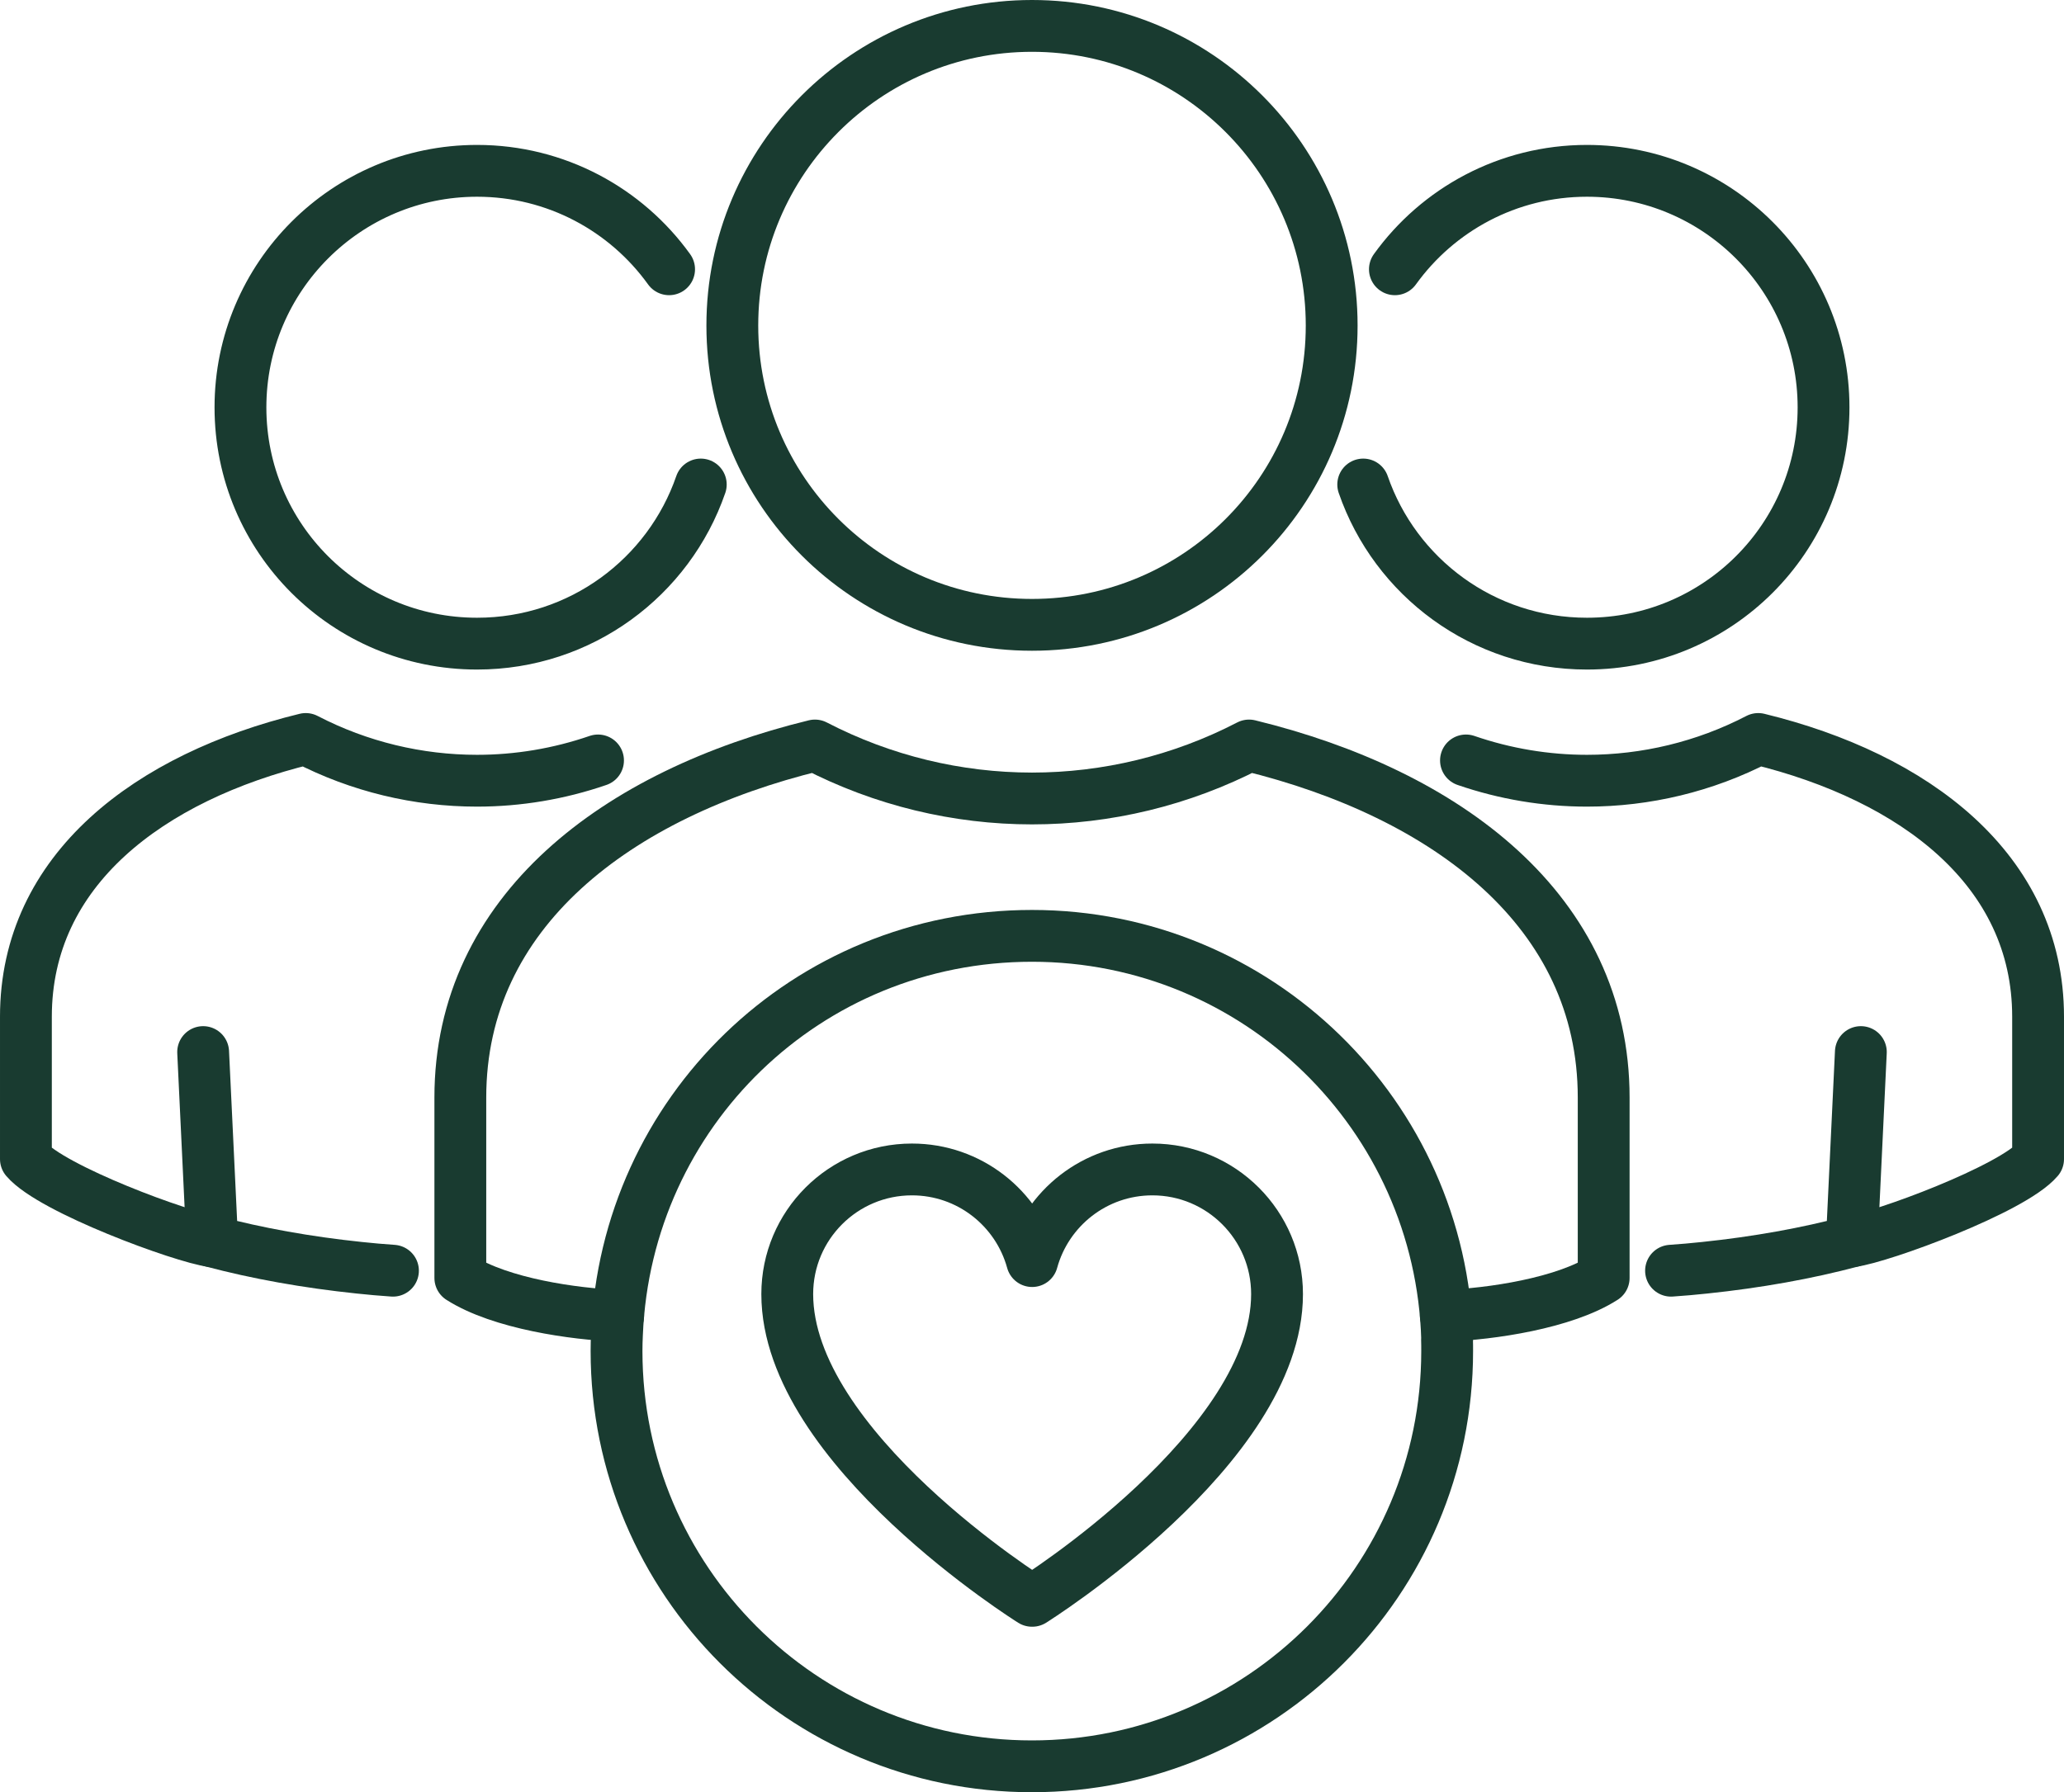
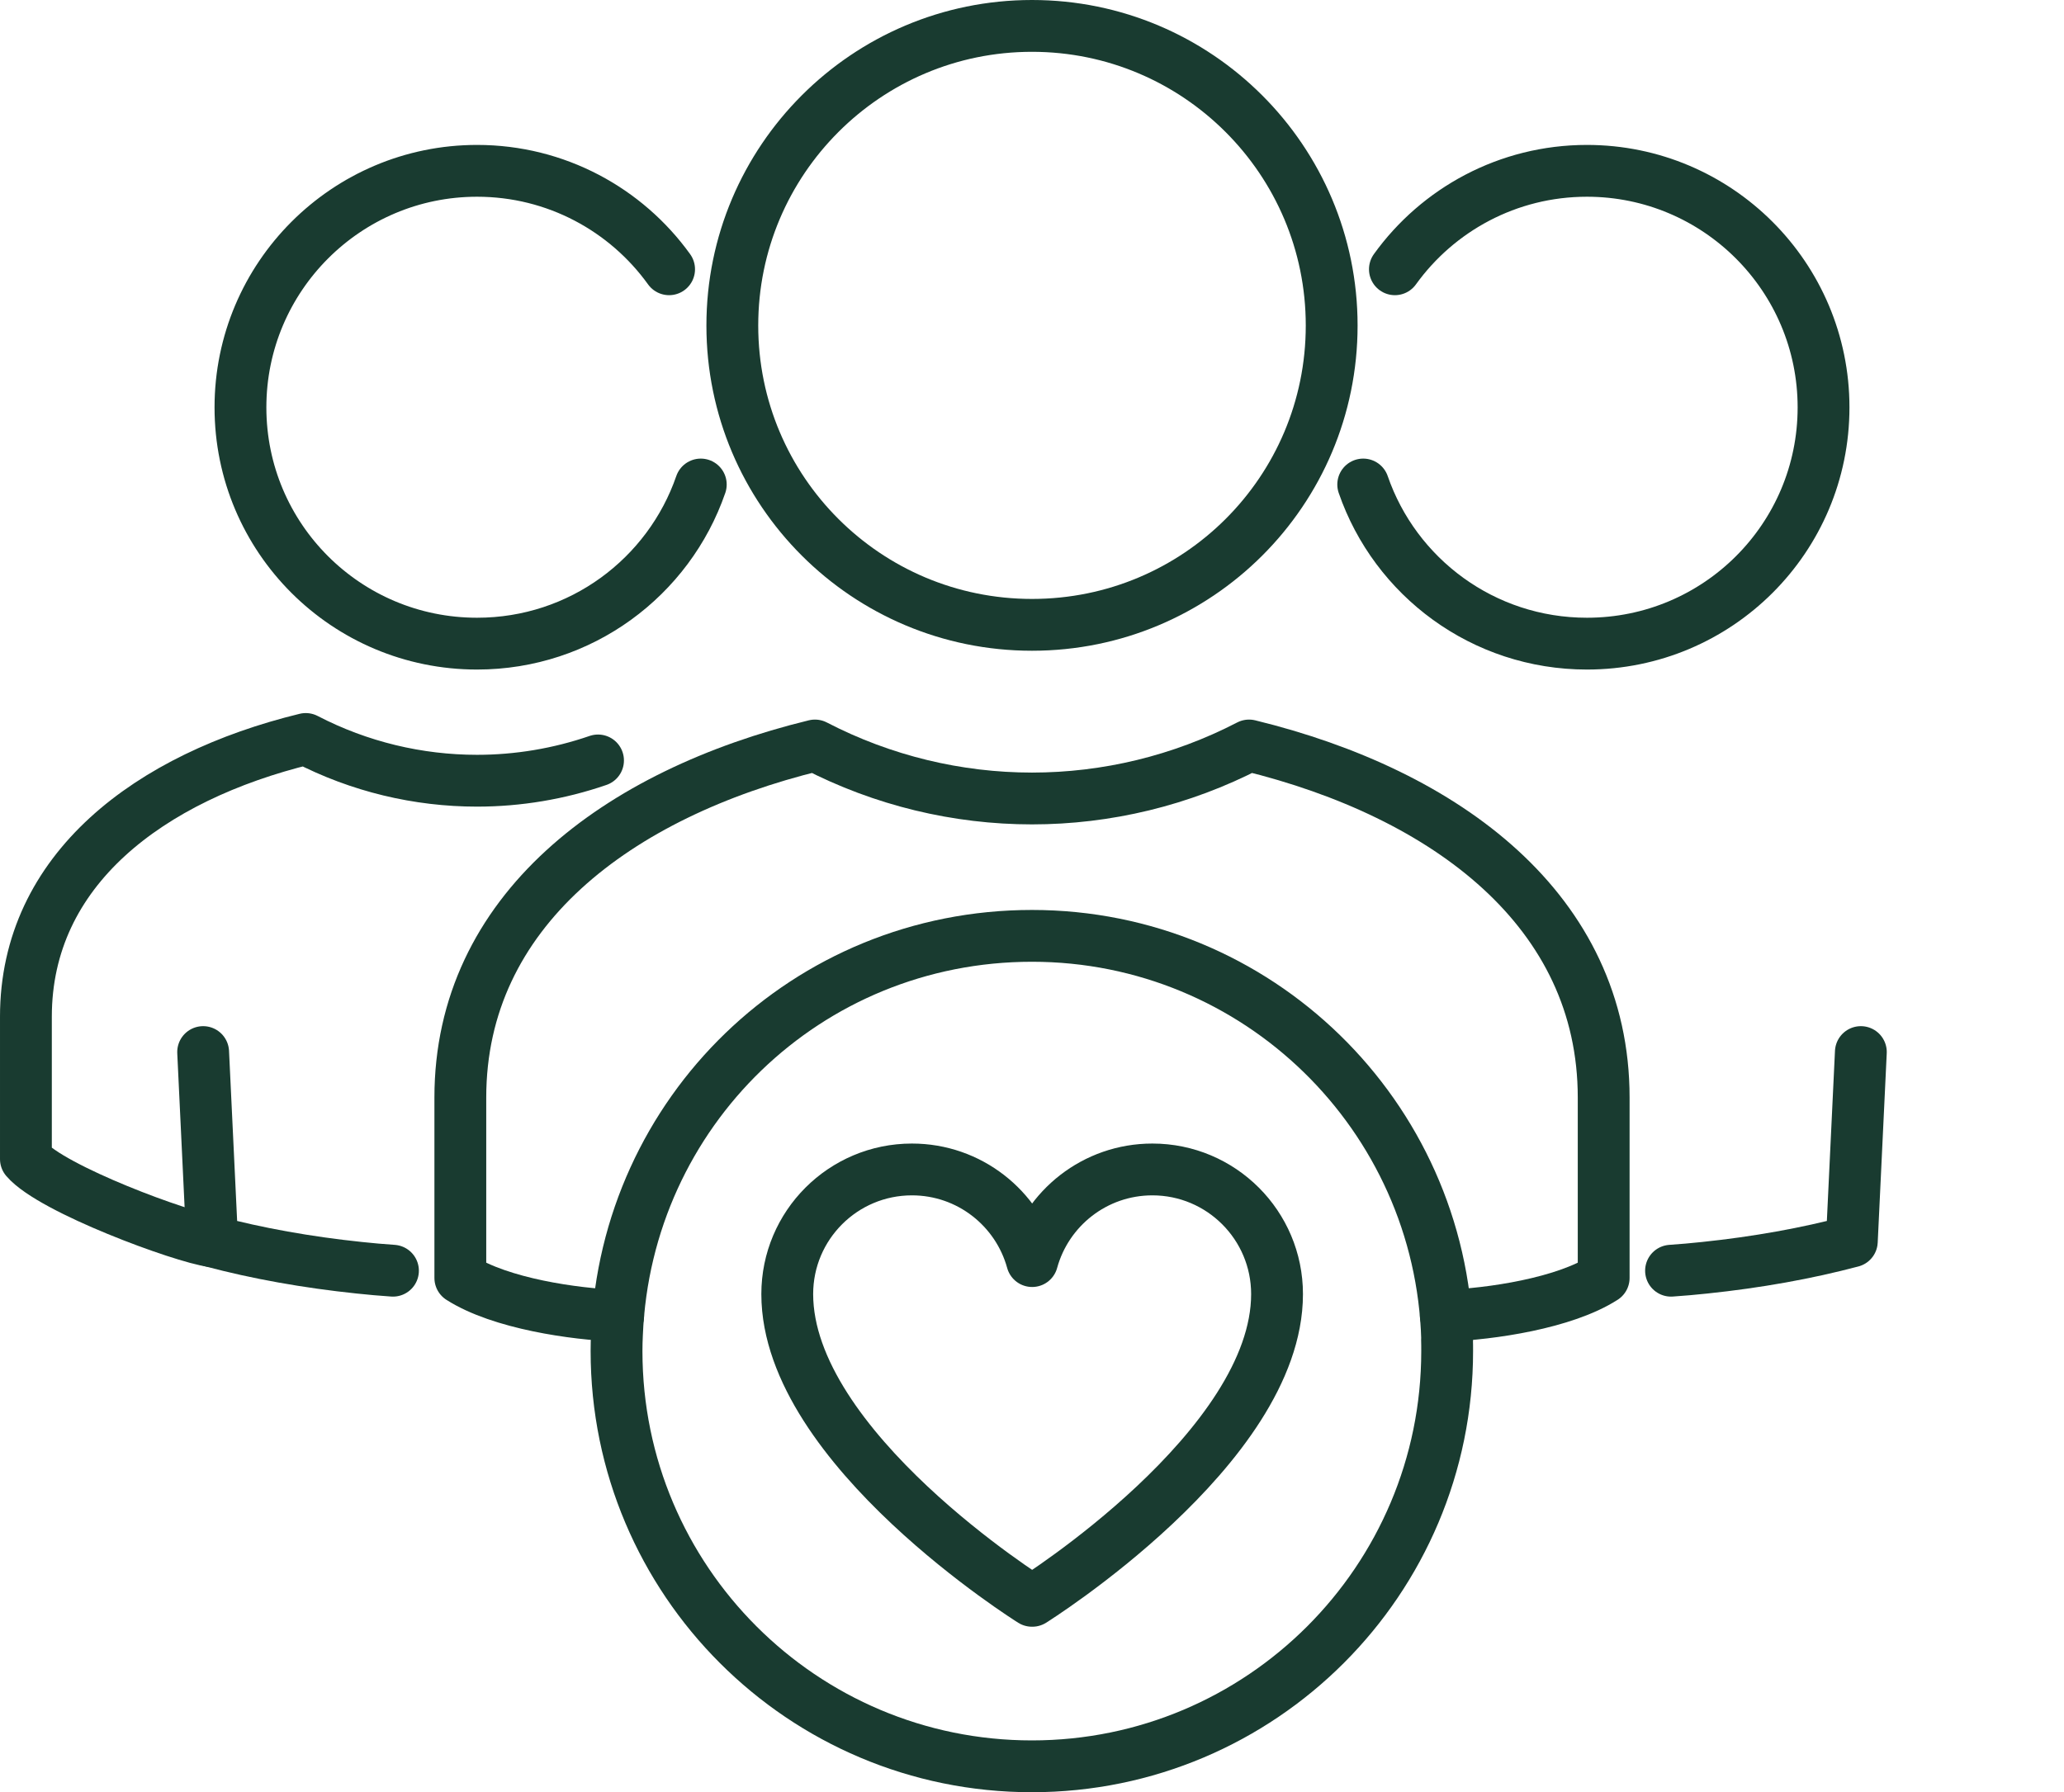
<svg xmlns="http://www.w3.org/2000/svg" id="a" viewBox="0 0 139.4 121.07">
  <defs>
    <style> .b { fill: none; stroke: #193b30; stroke-linecap: round; stroke-linejoin: round; stroke-width: 3.5px; } </style>
  </defs>
  <path class="b" d="M97.74,90.48c-.42-15.13-12.81-27.26-28.04-27.26s-27.41,11.93-28.03,26.88c-.02.39-.03.78-.03,1.17,0,15.49,12.56,28.05,28.05,28.05s28.05-12.56,28.05-28.05c0-.27,0-.53-.01-.8h0Z" />
  <path class="b" d="M69.7,108.14s-16.53-10.33-16.53-20.72c0-4.65,3.77-8.42,8.42-8.42,3.88,0,7.14,2.62,8.12,6.19.98-3.57,4.24-6.19,8.12-6.19,4.65,0,8.42,3.77,8.42,8.42,0,10.38-16.53,20.72-16.53,20.72h-.02Z" />
  <path class="b" d="M69.7,1.75c-11.18,0-20.24,9.07-20.24,20.24s9.05,20.22,20.24,20.22,20.24-9.04,20.24-20.22S80.87,1.75,69.7,1.75Z" />
  <g>
    <path class="b" d="M13.72,71.07l.61,12.79c3.05.81,6.39,1.41,9.93,1.78.76.08,1.52.15,2.28.2" />
    <path class="b" d="M47.33,32.73c-2.16,6.26-8.1,10.75-15.11,10.75-8.84,0-15.98-7.14-15.98-15.96s7.16-15.98,15.98-15.98c5.34,0,10.07,2.62,12.97,6.65" />
  </g>
  <g>
    <path class="b" d="M125.68,71.07l-.61,12.79c-3.05.81-6.39,1.41-9.93,1.78-.76.08-1.52.15-2.28.2" />
    <path class="b" d="M92.07,32.73c2.16,6.26,8.1,10.75,15.11,10.75,8.84,0,15.98-7.14,15.98-15.96s-7.16-15.98-15.98-15.98c-5.34,0-10.07,2.62-12.97,6.65" />
  </g>
  <path class="b" d="M14.33,83.85c-2-.26-10.84-3.51-12.58-5.55v-9.62c0-9.94,8.36-16.19,18.9-18.76,3.62,1.88,7.6,2.82,11.57,2.82,2.76,0,5.53-.46,8.17-1.37" />
-   <path class="b" d="M125.07,83.85c2-.26,10.84-3.51,12.58-5.55v-9.62c0-9.94-8.36-16.19-18.9-18.76-3.62,1.88-7.6,2.82-11.57,2.82-2.76,0-5.53-.46-8.17-1.37" />
  <path class="b" d="M41.75,88.88c-2.96-.1-7.95-.82-10.66-2.55v-12.19c0-12.59,10.6-20.52,23.95-23.78,4.59,2.38,9.63,3.58,14.66,3.58s10.07-1.2,14.66-3.58c13.35,3.26,23.95,11.18,23.95,23.78v12.19c-2.67,1.71-7.61,2.44-10.66,2.55" />
</svg>